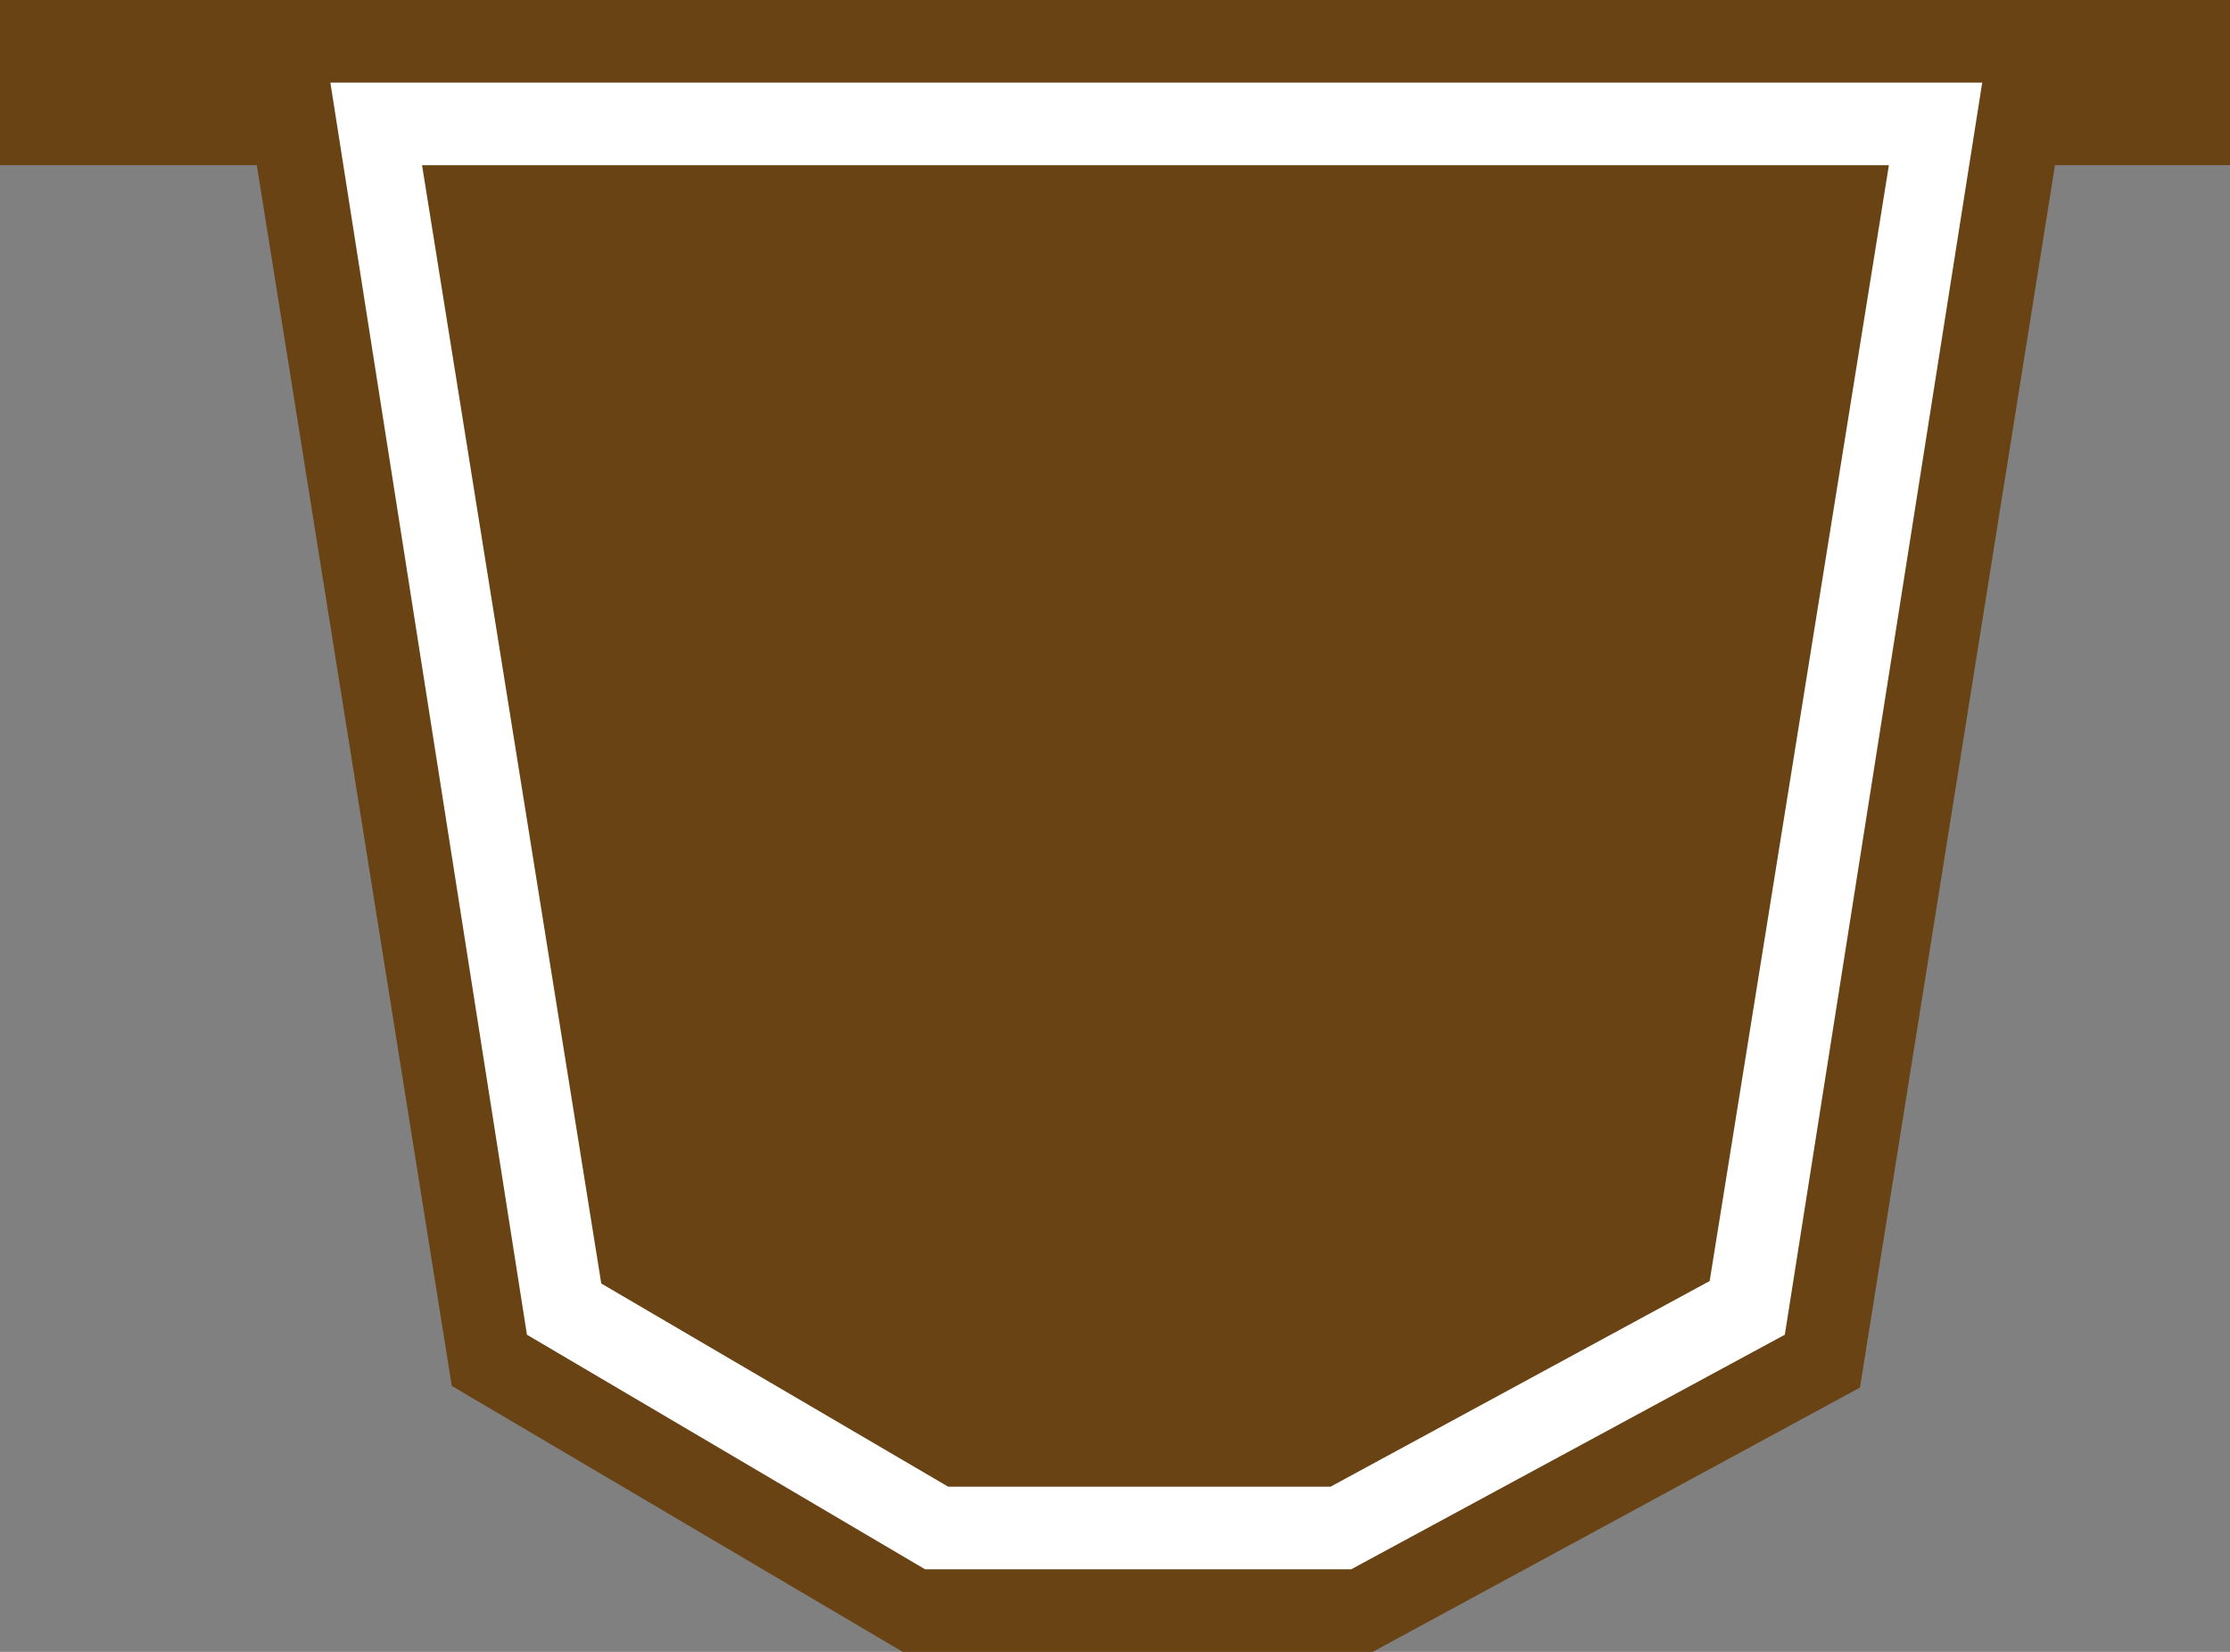
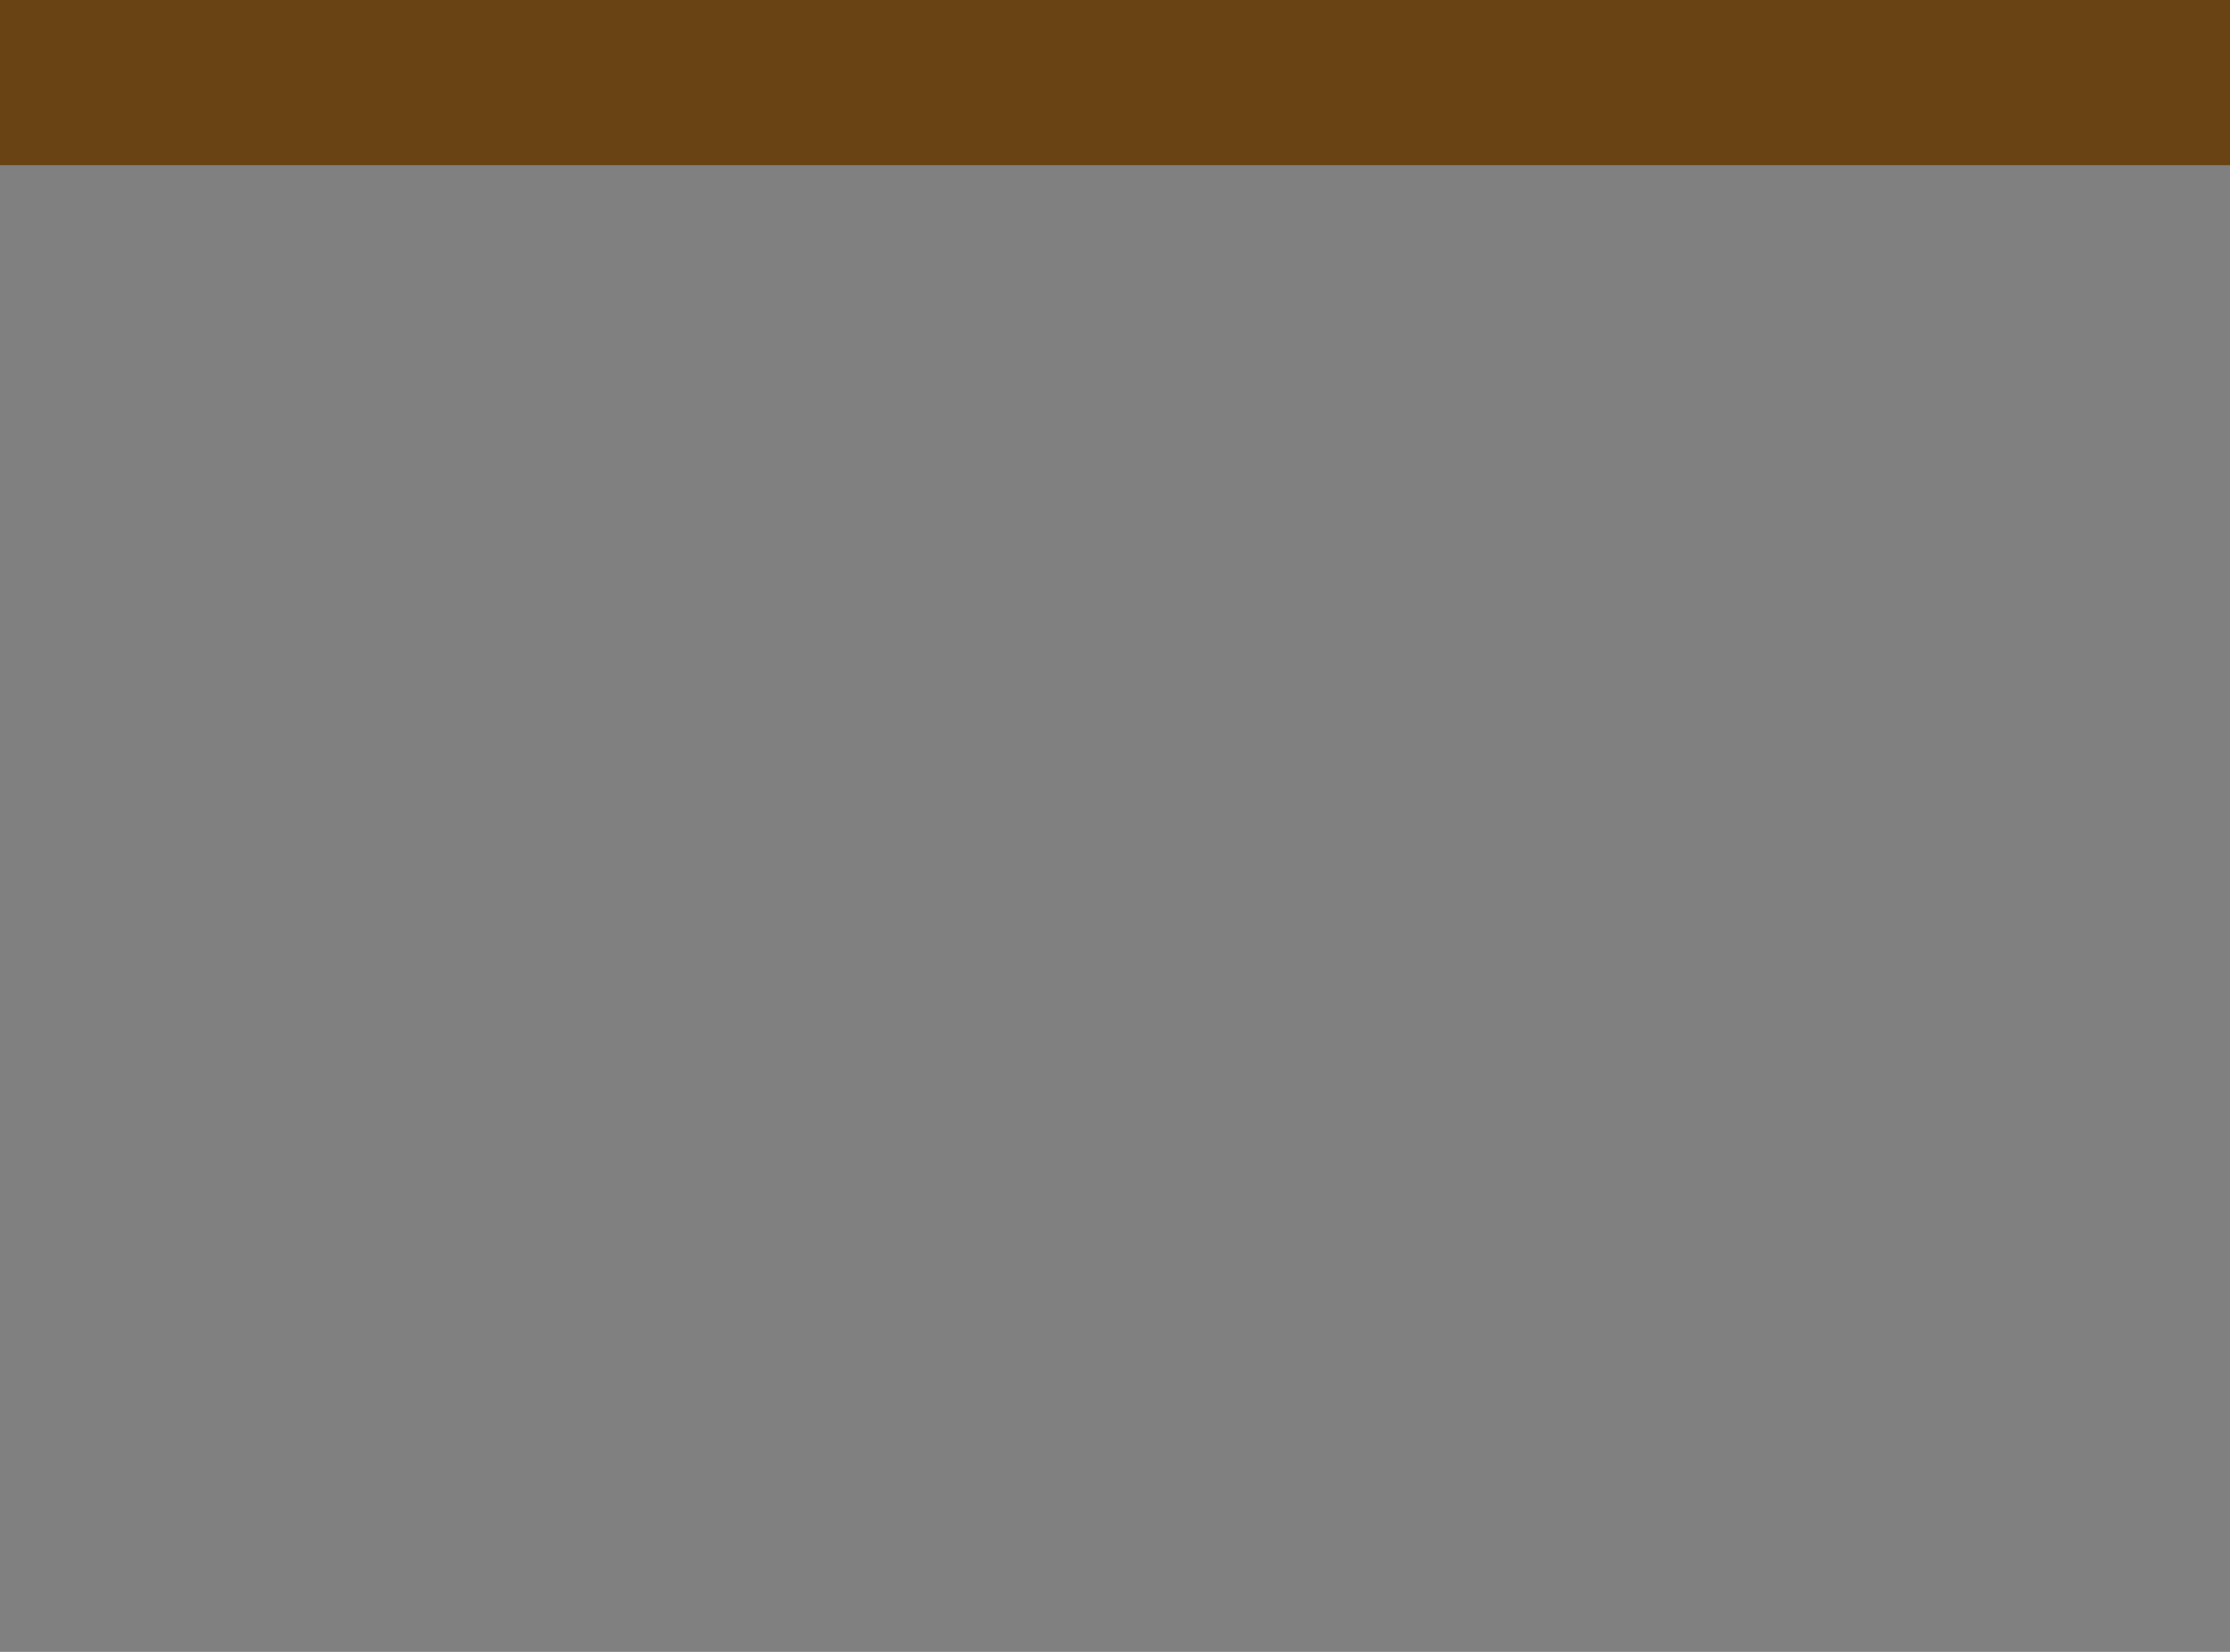
<svg xmlns="http://www.w3.org/2000/svg" id="Capa_1" data-name="Capa 1" viewBox="0 0 27 20">
  <rect x="0" y="0" width="27" height="20" fill="#808080" stroke="none" />
  <defs>
    <style> .cls-1 { fill: #694314; } .cls-2 { fill: #fff; } </style>
  </defs>
  <g>
    <rect class="cls-1" width="27" height="2" />
-     <polygon class="cls-1" points="16.62 20 10.93 20 5.47 16.78 2.79 0 25.2 0 22.52 16.8 16.62 20 16.62 20" />
-     <path class="cls-2" d="M21.61,16.16,16.36,19H11.2L6.38,16.16,4,1H24Z" />
-     <polygon class="cls-1" points="11.48 18 16.11 18 20.7 15.51 22.87 2 5.11 2 7.28 15.54 11.48 18" />
  </g>
</svg>